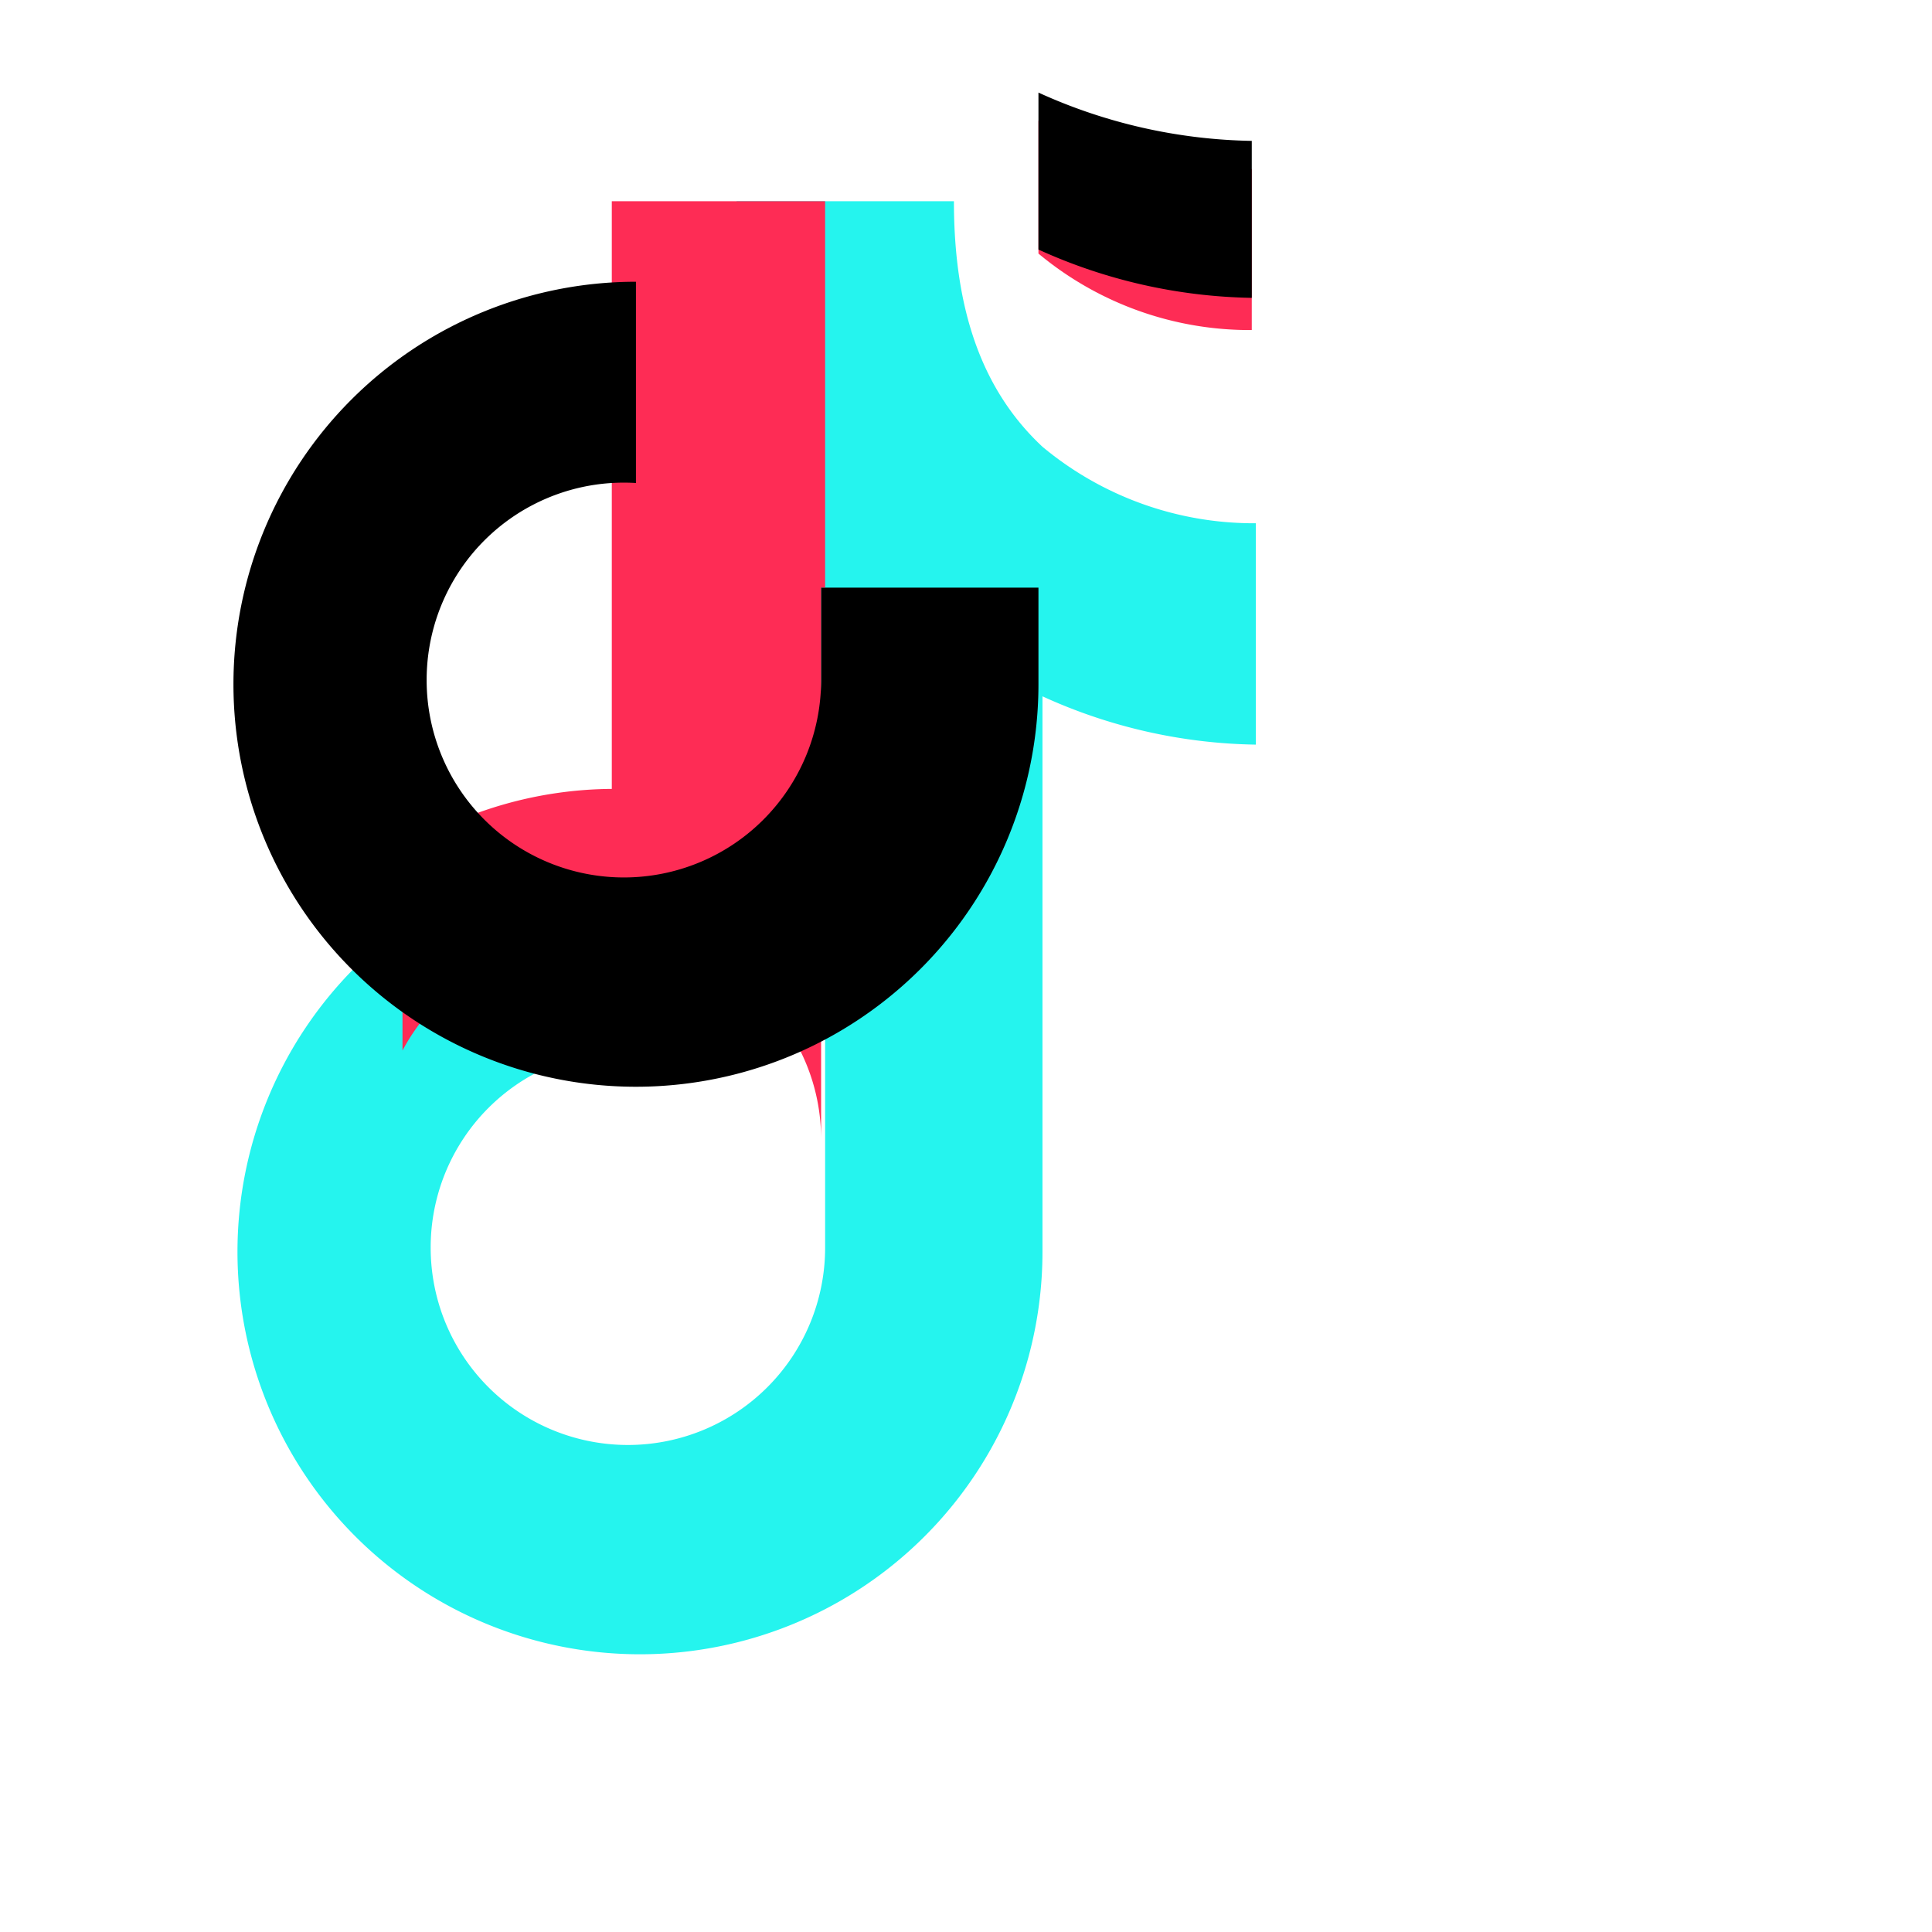
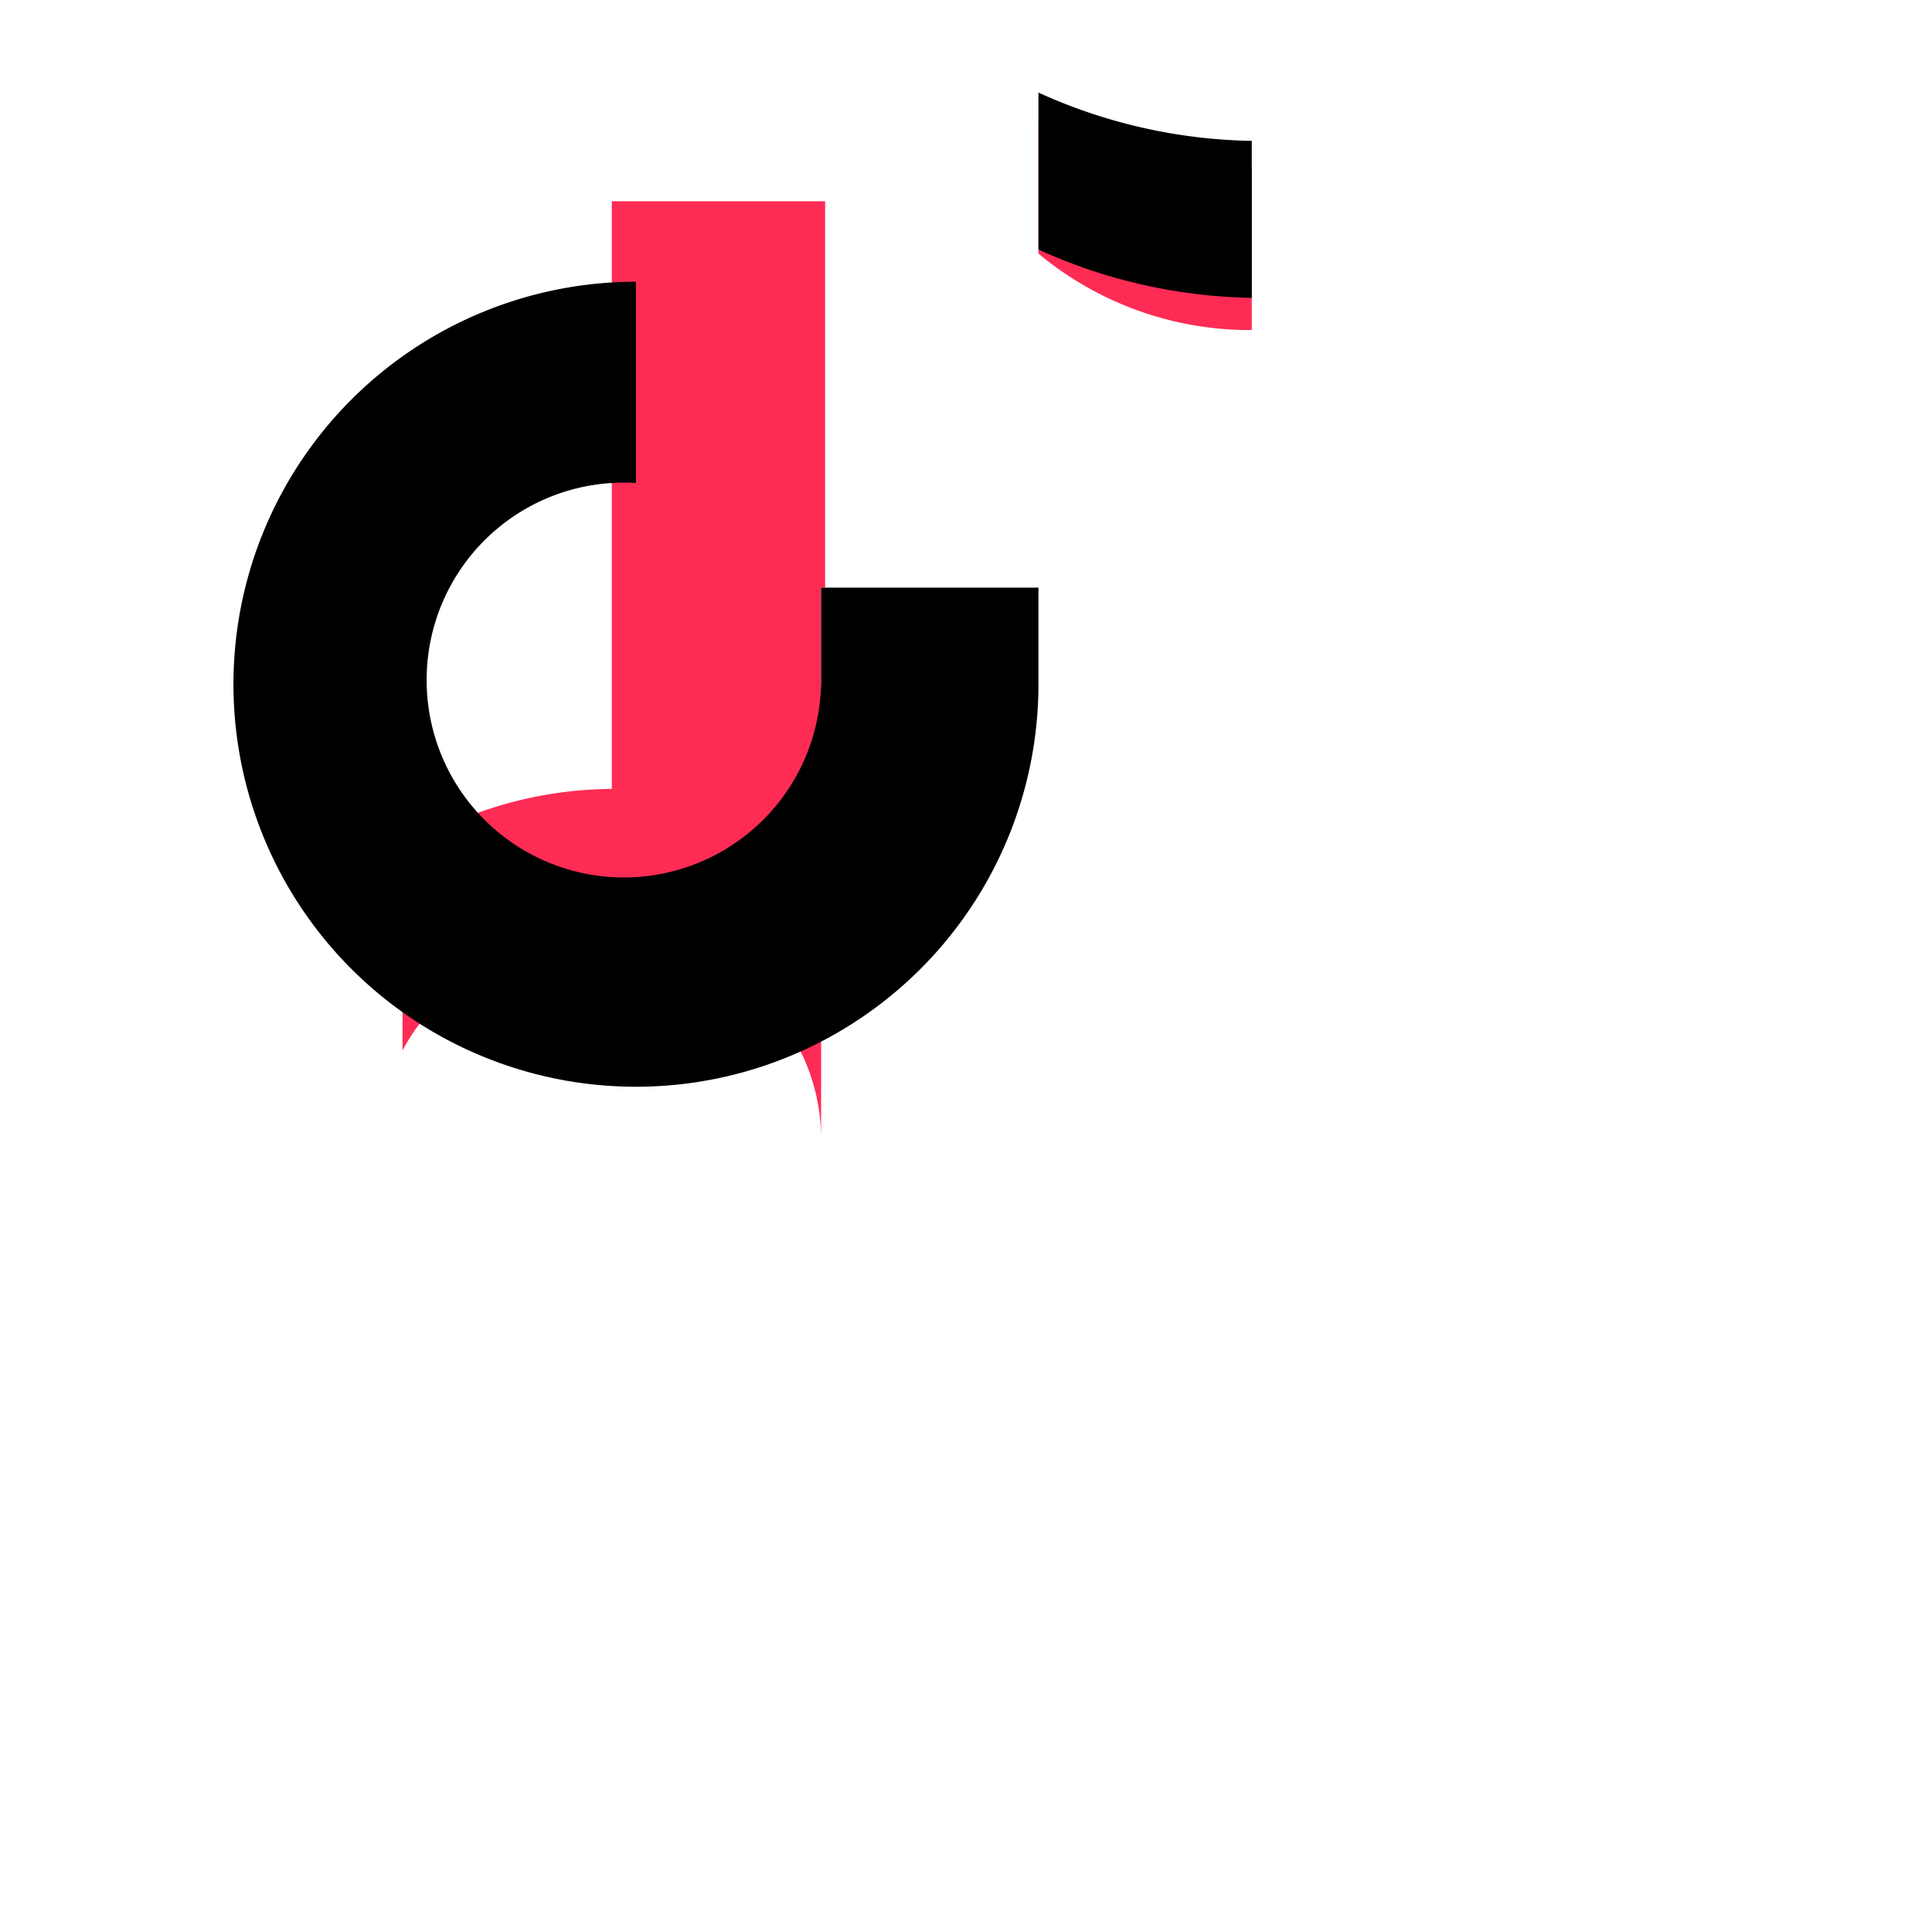
<svg xmlns="http://www.w3.org/2000/svg" viewBox="0 0 48 48" width="48" height="48">
-   <path fill="#25F4EE" d="M20.5 14.6v16.4a4.9 4.9 0 01-9.8 0 4.9 4.9 0 015.2-4.9v-5a10 10 0 000 20 10 10 0 0010-10V17.3a13.2 13.2 0 005.3 1.2V13a8.2 8.2 0 01-5.3-1.9c-1.5-1.4-2.2-3.4-2.2-6.1h-5.4v9.6z" />
  <path fill="#FE2C55" d="M25.8 6.3a8.2 8.2 0 005.3 1.9v-4a13.3 13.3 0 01-5.3-1.2v3.3zM20.5 14.6v-9.6h-5.3v14.6a10 10 0 00-5.2 1.5v5a4.9 4.9 0 014.5-2.6 4.9 4.9 0 015.9 4.8V14.6z" />
  <path fill="#000000" d="M25.8 2.3a13.3 13.3 0 005.3 1.2v3.9a13.3 13.3 0 01-5.3-1.2v10.8a10 10 0 01-10 10 10 10 0 010-20v5a4.9 4.9 0 00-5.2 4.9 4.9 4.9 0 009.8 0V14.6h5.4V2.3z" />
</svg>